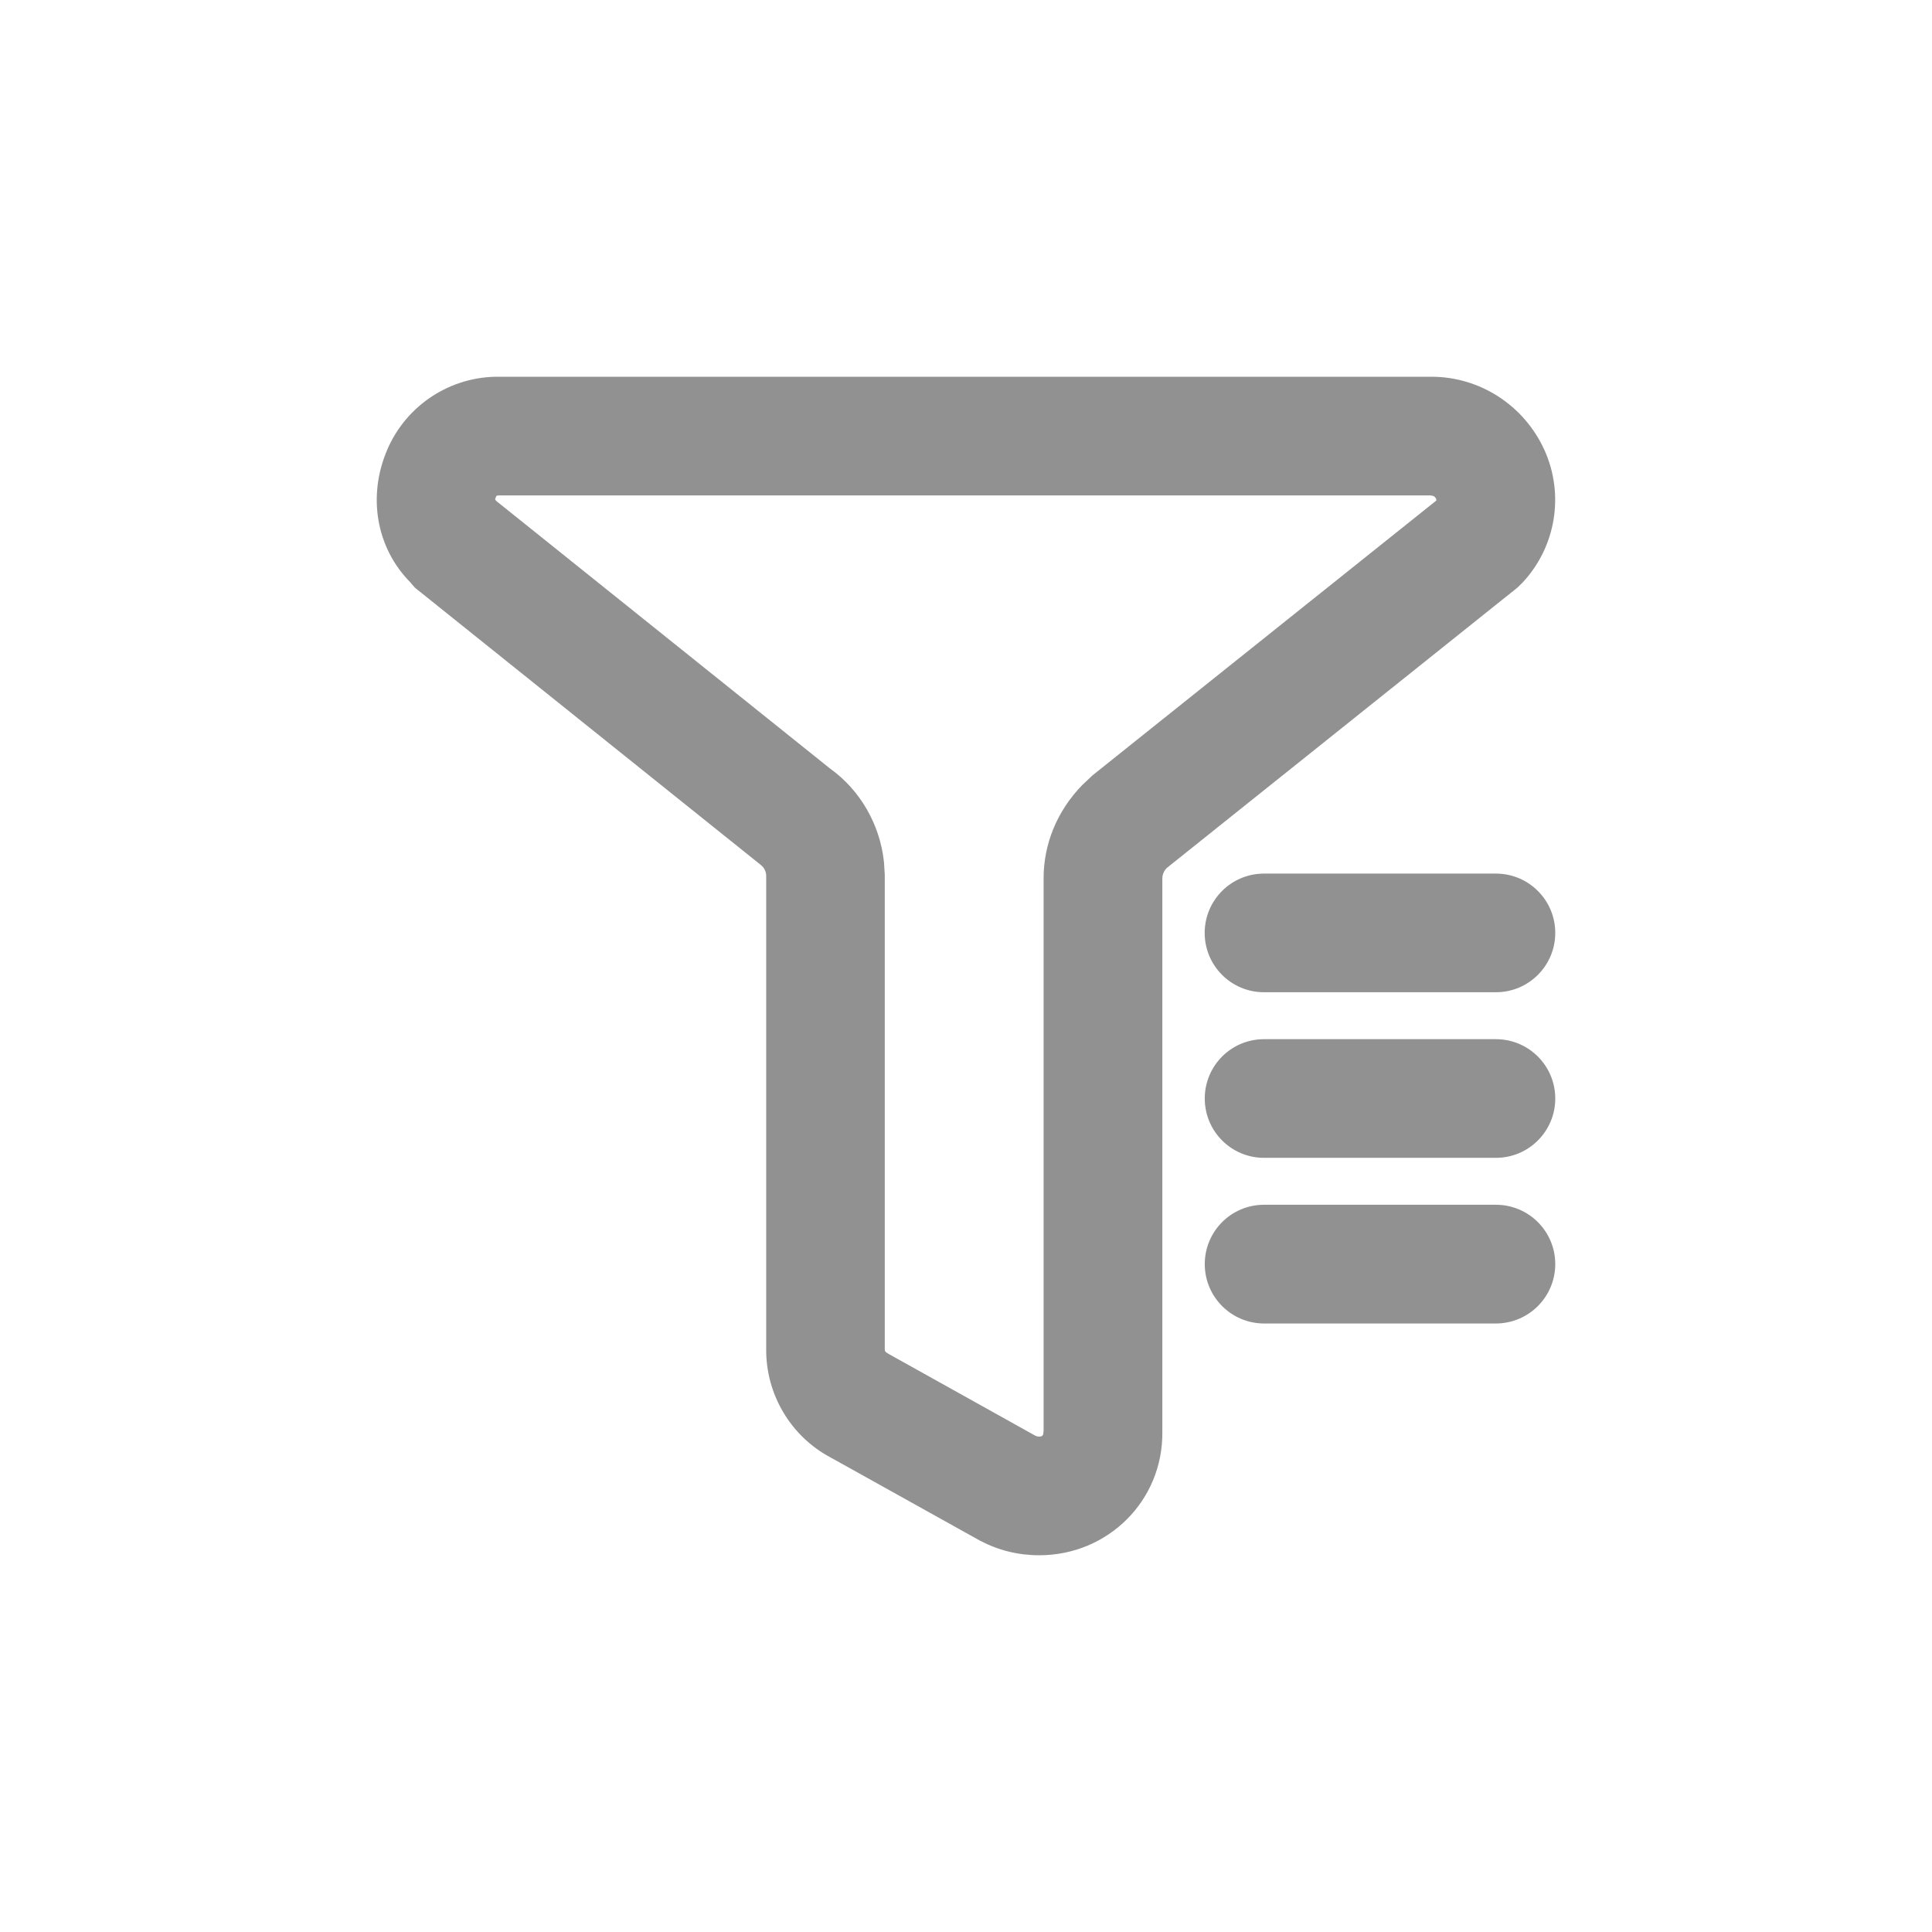
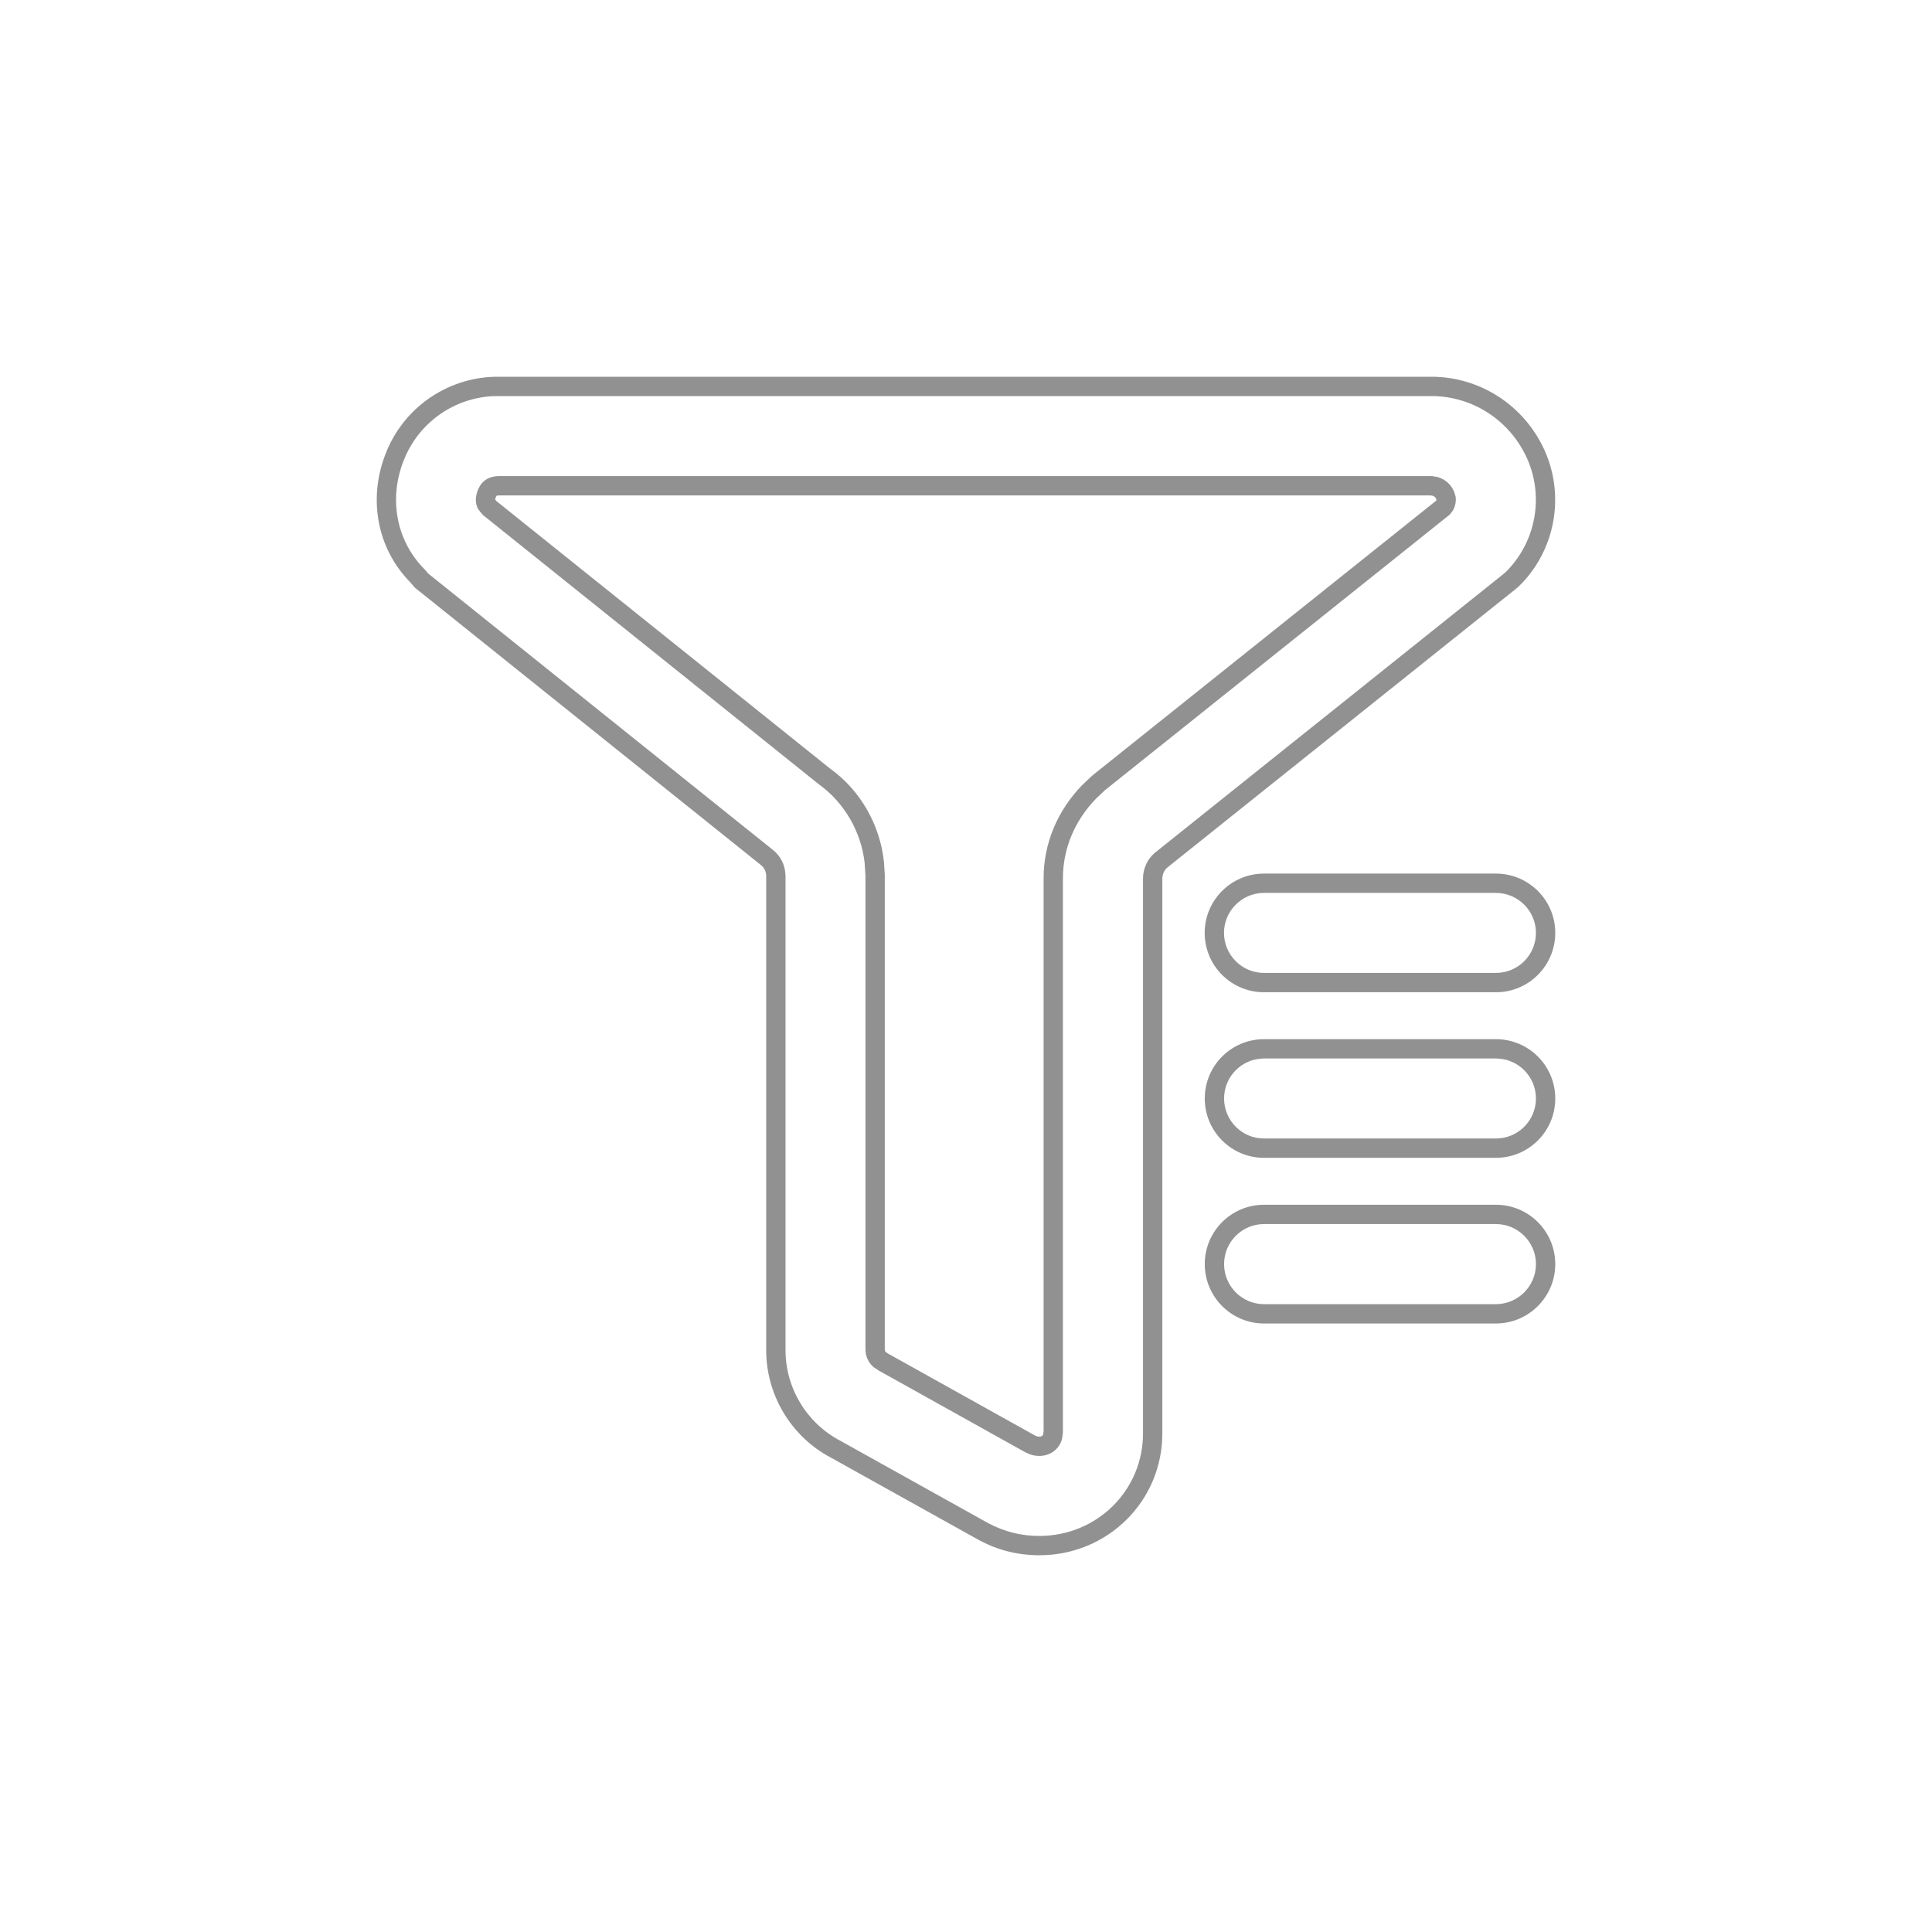
<svg xmlns="http://www.w3.org/2000/svg" width="24" height="24" viewBox="0 0 24 24" fill="none">
-   <path d="M17.78 4.8C18.339 4.8 18.843 5.127 19.076 5.639C19.307 6.149 19.207 6.748 18.824 7.156L18.767 7.212L14.422 10.687C14.357 10.743 14.32 10.825 14.319 10.91V17.785C14.329 18.577 13.694 19.2 12.911 19.2C12.668 19.2 12.444 19.145 12.229 19.032L10.374 17.999C9.917 17.755 9.634 17.277 9.638 16.759V10.873C9.635 10.786 9.594 10.703 9.524 10.65L5.236 7.212L5.189 7.156C4.788 6.755 4.695 6.16 4.919 5.639C5.137 5.124 5.645 4.792 6.204 4.8H17.78ZM6.204 6.034C6.122 6.034 6.077 6.063 6.051 6.125C6.027 6.181 6.026 6.225 6.04 6.256L6.059 6.283L6.086 6.314L10.241 9.645C10.591 9.895 10.816 10.293 10.861 10.714L10.871 10.873V16.759C10.871 16.81 10.889 16.855 10.928 16.889L10.973 16.92L12.8 17.938C12.84 17.958 12.868 17.966 12.91 17.966C12.993 17.966 13.055 17.921 13.076 17.846L13.084 17.783V10.91C13.084 10.516 13.238 10.136 13.533 9.833L13.65 9.723L17.925 6.306L17.945 6.279C17.96 6.253 17.967 6.222 17.964 6.192L17.951 6.151C17.929 6.099 17.885 6.06 17.832 6.043L17.78 6.034H6.204ZM18.583 15.086C18.924 15.086 19.2 15.363 19.2 15.703C19.2 16.044 18.924 16.32 18.583 16.32H15.702C15.361 16.32 15.086 16.044 15.086 15.703C15.086 15.363 15.361 15.086 15.702 15.086H18.583ZM18.583 13.028C18.924 13.029 19.2 13.305 19.2 13.646C19.2 13.986 18.924 14.263 18.583 14.263H15.702C15.361 14.263 15.086 13.986 15.086 13.646C15.086 13.305 15.361 13.029 15.702 13.028H18.583ZM18.583 10.972C18.924 10.972 19.2 11.248 19.2 11.589C19.2 11.93 18.924 12.206 18.583 12.206H15.702C15.361 12.206 15.085 11.93 15.085 11.589C15.085 11.248 15.361 10.972 15.702 10.972H18.583Z" fill="#919191" />
  <path d="M19.076 5.639L19.185 5.589L19.185 5.589L19.076 5.639ZM18.824 7.156L18.908 7.242L18.912 7.239L18.824 7.156ZM18.767 7.212L18.843 7.306L18.852 7.298L18.767 7.212ZM14.422 10.687L14.347 10.593L14.343 10.596L14.422 10.687ZM14.319 10.91L14.199 10.909V10.91H14.319ZM14.319 17.785L14.199 17.785L14.199 17.787L14.319 17.785ZM12.911 19.2L12.911 19.32L12.911 19.32L12.911 19.2ZM12.229 19.032L12.171 19.137L12.174 19.139L12.229 19.032ZM10.374 17.999L10.432 17.894L10.43 17.893L10.374 17.999ZM9.638 16.759L9.758 16.76V16.759H9.638ZM9.638 10.873H9.758L9.757 10.87L9.638 10.873ZM9.524 10.65L9.449 10.743L9.451 10.745L9.524 10.65ZM5.236 7.212L5.144 7.289L5.152 7.298L5.161 7.306L5.236 7.212ZM5.189 7.156L5.281 7.079L5.274 7.072L5.189 7.156ZM4.919 5.639L5.029 5.686L5.029 5.686L4.919 5.639ZM6.204 4.8L6.202 4.92H6.204V4.8ZM6.051 6.125L5.941 6.077L5.94 6.078L6.051 6.125ZM6.04 6.256L5.93 6.304L5.935 6.315L5.942 6.326L6.04 6.256ZM6.059 6.283L5.961 6.353L5.969 6.362L6.059 6.283ZM6.086 6.314L5.995 6.392L6.002 6.401L6.011 6.407L6.086 6.314ZM10.241 9.645L10.166 9.739L10.171 9.742L10.241 9.645ZM10.861 10.714L10.981 10.707L10.98 10.701L10.861 10.714ZM10.871 10.873H10.991L10.991 10.866L10.871 10.873ZM10.928 16.889L10.848 16.98L10.86 16.988L10.928 16.889ZM10.973 16.92L10.906 17.02L10.915 17.025L10.973 16.92ZM12.8 17.938L12.741 18.043L12.745 18.044L12.8 17.938ZM12.91 17.966V18.086L12.91 18.086L12.91 17.966ZM13.076 17.846L13.192 17.878L13.194 17.869L13.195 17.861L13.076 17.846ZM13.084 17.783L13.203 17.798L13.204 17.791V17.783H13.084ZM13.533 9.833L13.451 9.746L13.447 9.749L13.533 9.833ZM13.65 9.723L13.575 9.629L13.568 9.635L13.65 9.723ZM17.925 6.306L18 6.4L18.011 6.391L18.019 6.38L17.925 6.306ZM17.945 6.279L18.04 6.353L18.045 6.347L18.049 6.34L17.945 6.279ZM17.964 6.192L18.083 6.179L18.082 6.167L18.078 6.156L17.964 6.192ZM17.951 6.151L18.066 6.115L18.061 6.104L17.951 6.151ZM17.832 6.043L17.868 5.929L17.86 5.926L17.852 5.925L17.832 6.043ZM17.78 6.034L17.8 5.916L17.79 5.914H17.78V6.034ZM18.583 15.086L18.583 14.966H18.583V15.086ZM19.2 15.703L19.32 15.703V15.703H19.2ZM18.583 16.32V16.441L18.583 16.441L18.583 16.32ZM15.702 16.32L15.702 16.441H15.702V16.32ZM15.086 15.703L14.966 15.703L14.966 15.703L15.086 15.703ZM15.702 15.086V14.966L15.702 14.966L15.702 15.086ZM18.583 13.028L18.583 12.909H18.583V13.028ZM19.2 13.646L19.32 13.646L19.32 13.646L19.2 13.646ZM18.583 14.263L18.583 14.383L18.583 14.383L18.583 14.263ZM15.702 14.263L15.702 14.383H15.702V14.263ZM15.086 13.646L14.966 13.646V13.646H15.086ZM15.702 13.028L15.702 12.909L15.702 12.909L15.702 13.028ZM18.583 10.972L18.583 10.852H18.583V10.972ZM19.2 11.589L19.32 11.589V11.589H19.2ZM18.583 12.206L18.583 12.326L18.583 12.326L18.583 12.206ZM15.702 12.206L15.702 12.326H15.702V12.206ZM15.085 11.589L14.965 11.589L14.965 11.589L15.085 11.589ZM15.702 10.972L15.702 10.852L15.702 10.852L15.702 10.972ZM17.78 4.8V4.92C18.291 4.92 18.753 5.219 18.967 5.689L19.076 5.639L19.185 5.589C18.932 5.035 18.386 4.68 17.78 4.68V4.8ZM19.076 5.639L18.967 5.688C19.177 6.154 19.087 6.701 18.736 7.074L18.824 7.156L18.912 7.239C19.328 6.795 19.436 6.144 19.185 5.589L19.076 5.639ZM18.824 7.156L18.74 7.071L18.683 7.127L18.767 7.212L18.852 7.298L18.908 7.242L18.824 7.156ZM18.767 7.212L18.692 7.118L14.347 10.593L14.422 10.687L14.497 10.78L18.842 7.306L18.767 7.212ZM14.422 10.687L14.343 10.596C14.252 10.675 14.2 10.79 14.199 10.909L14.319 10.91L14.439 10.911C14.44 10.86 14.462 10.811 14.5 10.777L14.422 10.687ZM14.319 10.91H14.199V17.785H14.319H14.439V10.91H14.319ZM14.319 17.785L14.199 17.787C14.208 18.51 13.629 19.08 12.911 19.08L12.911 19.2L12.911 19.32C13.76 19.32 14.45 18.644 14.439 17.784L14.319 17.785ZM12.911 19.2V19.08C12.688 19.08 12.483 19.029 12.285 18.926L12.229 19.032L12.174 19.139C12.406 19.26 12.649 19.32 12.911 19.32V19.2ZM12.229 19.032L12.288 18.928L10.432 17.894L10.374 17.999L10.316 18.104L12.171 19.137L12.229 19.032ZM10.374 17.999L10.43 17.893C10.013 17.67 9.754 17.233 9.758 16.76L9.638 16.759L9.518 16.758C9.513 17.32 9.821 17.84 10.317 18.105L10.374 17.999ZM9.638 16.759H9.758V10.873H9.638H9.518V16.759H9.638ZM9.638 10.873L9.757 10.87C9.754 10.747 9.696 10.63 9.598 10.555L9.524 10.65L9.451 10.745C9.492 10.776 9.516 10.825 9.518 10.876L9.638 10.873ZM9.524 10.65L9.599 10.556L5.311 7.118L5.236 7.212L5.161 7.306L9.449 10.743L9.524 10.65ZM5.236 7.212L5.328 7.135L5.281 7.079L5.189 7.156L5.097 7.234L5.144 7.289L5.236 7.212ZM5.189 7.156L5.274 7.072C4.911 6.708 4.823 6.166 5.029 5.686L4.919 5.639L4.809 5.591C4.567 6.154 4.666 6.803 5.104 7.241L5.189 7.156ZM4.919 5.639L5.029 5.686C5.228 5.216 5.692 4.913 6.202 4.92L6.204 4.8L6.206 4.68C5.598 4.671 5.045 5.033 4.808 5.592L4.919 5.639ZM6.204 4.8V4.92H17.78V4.8V4.68H6.204V4.8ZM6.204 6.034V5.914C6.149 5.914 6.094 5.924 6.044 5.954C5.993 5.985 5.961 6.03 5.941 6.077L6.051 6.125L6.161 6.173C6.164 6.165 6.167 6.162 6.168 6.16C6.168 6.16 6.169 6.159 6.169 6.159C6.169 6.159 6.169 6.159 6.169 6.159C6.169 6.159 6.171 6.158 6.176 6.157C6.181 6.156 6.19 6.154 6.204 6.154V6.034ZM6.051 6.125L5.94 6.078C5.909 6.152 5.899 6.233 5.93 6.304L6.04 6.256L6.15 6.208C6.154 6.218 6.145 6.209 6.161 6.172L6.051 6.125ZM6.04 6.256L5.942 6.326L5.962 6.353L6.059 6.283L6.157 6.214L6.138 6.186L6.04 6.256ZM6.059 6.283L5.969 6.362L5.995 6.392L6.086 6.314L6.176 6.235L6.15 6.205L6.059 6.283ZM6.086 6.314L6.011 6.407L10.166 9.738L10.241 9.645L10.316 9.551L6.161 6.22L6.086 6.314ZM10.241 9.645L10.171 9.742C10.492 9.972 10.7 10.338 10.742 10.727L10.861 10.714L10.98 10.701C10.931 10.247 10.689 9.817 10.311 9.547L10.241 9.645ZM10.861 10.714L10.741 10.721L10.751 10.881L10.871 10.873L10.991 10.866L10.981 10.707L10.861 10.714ZM10.871 10.873H10.751V16.759H10.871H10.991V10.873H10.871ZM10.871 16.759H10.751C10.751 16.84 10.78 16.92 10.849 16.98L10.928 16.889L11.006 16.798C10.997 16.79 10.991 16.78 10.991 16.759H10.871ZM10.928 16.889L10.86 16.988L10.906 17.019L10.973 16.92L11.041 16.821L10.995 16.79L10.928 16.889ZM10.973 16.92L10.915 17.025L12.741 18.043L12.8 17.938L12.858 17.833L11.032 16.815L10.973 16.92ZM12.8 17.938L12.745 18.044C12.799 18.072 12.846 18.086 12.91 18.086V17.966V17.846C12.89 17.846 12.88 17.844 12.854 17.831L12.8 17.938ZM12.91 17.966L12.91 18.086C13.042 18.086 13.155 18.009 13.192 17.878L13.076 17.846L12.96 17.814C12.955 17.832 12.944 17.846 12.91 17.846L12.91 17.966ZM13.076 17.846L13.195 17.861L13.203 17.798L13.084 17.783L12.965 17.768L12.957 17.831L13.076 17.846ZM13.084 17.783H13.204V10.91H13.084H12.964V17.783H13.084ZM13.084 10.91H13.204C13.204 10.549 13.345 10.198 13.619 9.917L13.533 9.833L13.447 9.749C13.131 10.073 12.964 10.484 12.964 10.91H13.084ZM13.533 9.833L13.615 9.921L13.732 9.81L13.65 9.723L13.568 9.635L13.451 9.746L13.533 9.833ZM13.65 9.723L13.725 9.817L18 6.4L17.925 6.306L17.85 6.212L13.575 9.629L13.65 9.723ZM17.925 6.306L18.019 6.38L18.04 6.353L17.945 6.279L17.85 6.206L17.83 6.232L17.925 6.306ZM17.945 6.279L18.049 6.34C18.077 6.291 18.089 6.234 18.083 6.179L17.964 6.192L17.844 6.204C17.845 6.21 17.844 6.215 17.841 6.219L17.945 6.279ZM17.964 6.192L18.078 6.156L18.066 6.115L17.951 6.151L17.836 6.186L17.849 6.227L17.964 6.192ZM17.951 6.151L18.061 6.104C18.026 6.019 17.954 5.956 17.868 5.929L17.832 6.043L17.796 6.158C17.817 6.164 17.833 6.179 17.841 6.198L17.951 6.151ZM17.832 6.043L17.852 5.925L17.8 5.916L17.78 6.034L17.76 6.153L17.812 6.161L17.832 6.043ZM17.78 6.034V5.914H6.204V6.034V6.154H17.78V6.034ZM18.583 15.086L18.583 15.206C18.857 15.206 19.08 15.429 19.08 15.703H19.2H19.32C19.32 15.296 18.99 14.966 18.583 14.966L18.583 15.086ZM19.2 15.703L19.08 15.703C19.08 15.978 18.857 16.2 18.583 16.201L18.583 16.32L18.583 16.441C18.99 16.44 19.32 16.11 19.32 15.703L19.2 15.703ZM18.583 16.32V16.201H15.702V16.32V16.441H18.583V16.32ZM15.702 16.32L15.702 16.201C15.428 16.2 15.206 15.978 15.206 15.703L15.086 15.703L14.966 15.703C14.966 16.11 15.295 16.44 15.702 16.441L15.702 16.32ZM15.086 15.703H15.206C15.206 15.429 15.428 15.206 15.702 15.206L15.702 15.086L15.702 14.966C15.295 14.966 14.966 15.296 14.966 15.703H15.086ZM15.702 15.086V15.206H18.583V15.086V14.966H15.702V15.086ZM18.583 13.028L18.583 13.149C18.857 13.149 19.08 13.371 19.08 13.646L19.2 13.646L19.32 13.646C19.32 13.239 18.99 12.909 18.583 12.909L18.583 13.028ZM19.2 13.646H19.08C19.08 13.92 18.857 14.143 18.583 14.143L18.583 14.263L18.583 14.383C18.99 14.383 19.32 14.053 19.32 13.646H19.2ZM18.583 14.263V14.143H15.702V14.263V14.383H18.583V14.263ZM15.702 14.263L15.702 14.143C15.428 14.143 15.206 13.92 15.206 13.646H15.086H14.966C14.966 14.053 15.295 14.383 15.702 14.383L15.702 14.263ZM15.086 13.646L15.206 13.646C15.206 13.371 15.428 13.149 15.702 13.149L15.702 13.028L15.702 12.909C15.295 12.909 14.966 13.239 14.966 13.646L15.086 13.646ZM15.702 13.028V13.149H18.583V13.028V12.909H15.702V13.028ZM18.583 10.972L18.583 11.092C18.857 11.092 19.08 11.315 19.08 11.589H19.2H19.32C19.32 11.182 18.99 10.852 18.583 10.852L18.583 10.972ZM19.2 11.589L19.08 11.589C19.08 11.864 18.857 12.086 18.583 12.086L18.583 12.206L18.583 12.326C18.99 12.326 19.32 11.996 19.32 11.589L19.2 11.589ZM18.583 12.206V12.086H15.702V12.206V12.326H18.583V12.206ZM15.702 12.206L15.702 12.086C15.428 12.086 15.205 11.863 15.205 11.589L15.085 11.589L14.965 11.589C14.965 11.996 15.295 12.326 15.702 12.326L15.702 12.206ZM15.085 11.589H15.205C15.205 11.315 15.428 11.092 15.702 11.092L15.702 10.972L15.702 10.852C15.295 10.852 14.965 11.182 14.965 11.589H15.085ZM15.702 10.972V11.092H18.583V10.972V10.852H15.702V10.972Z" fill="#919191" />
</svg>